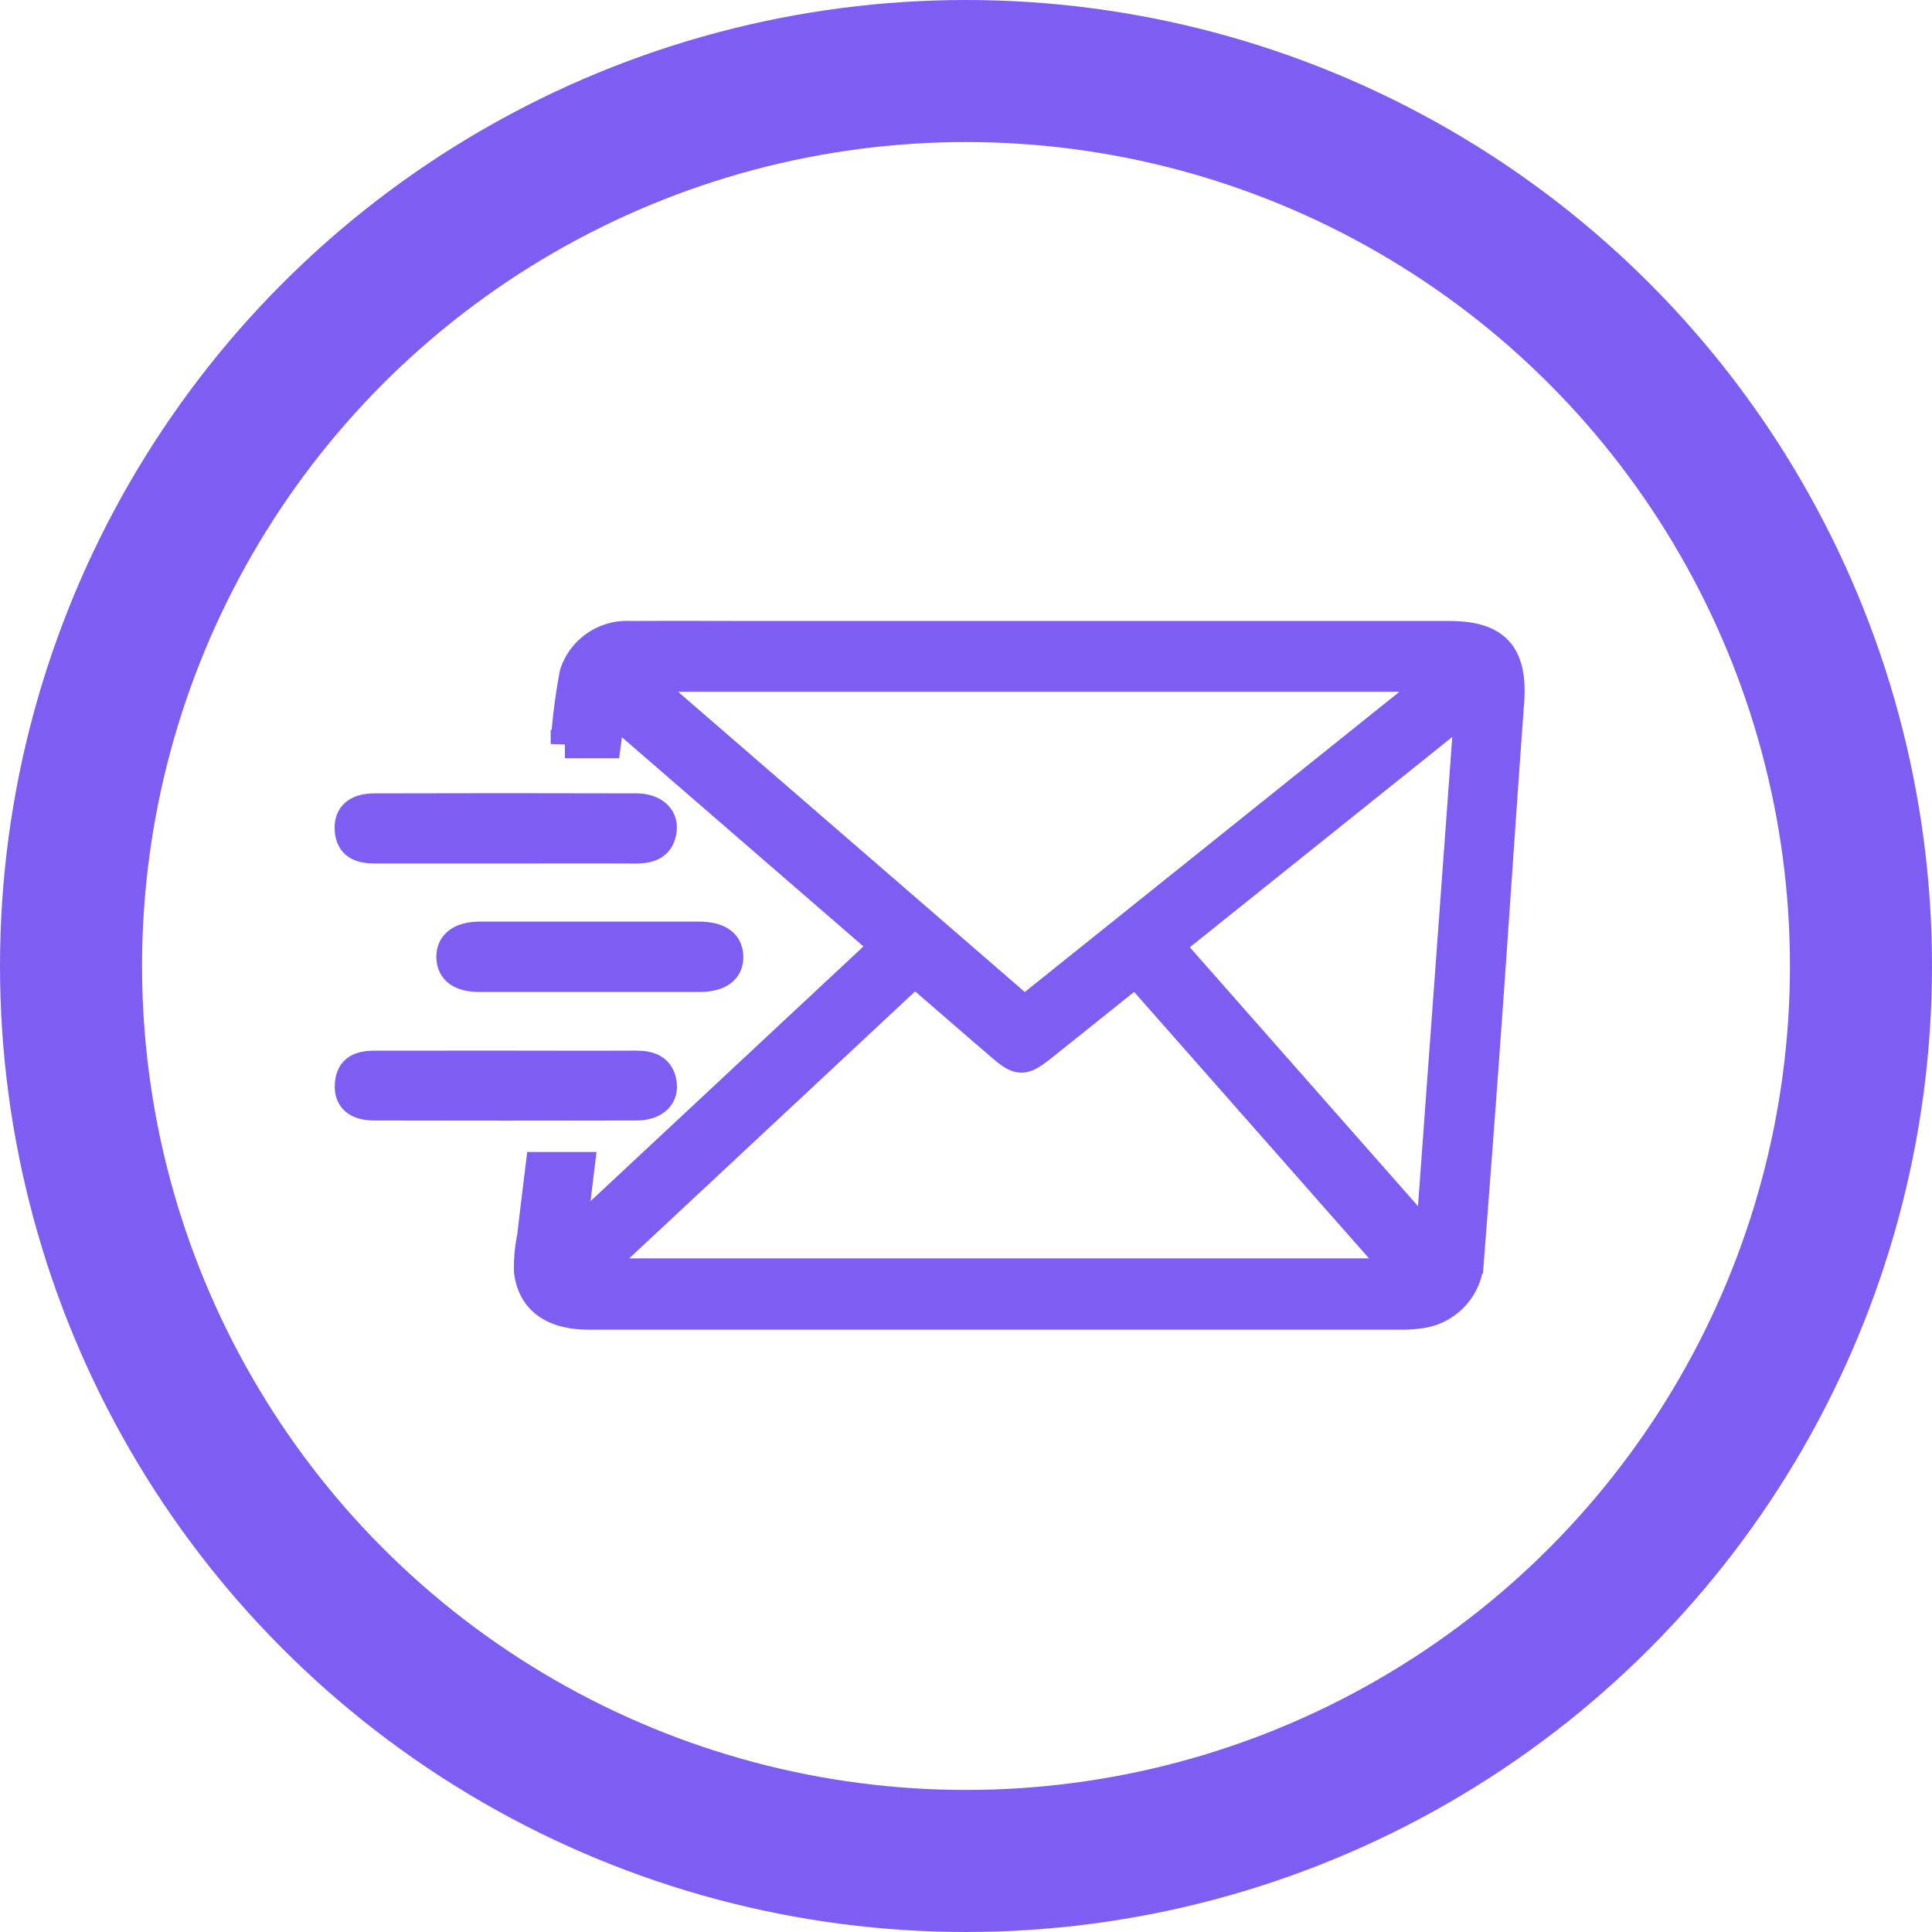
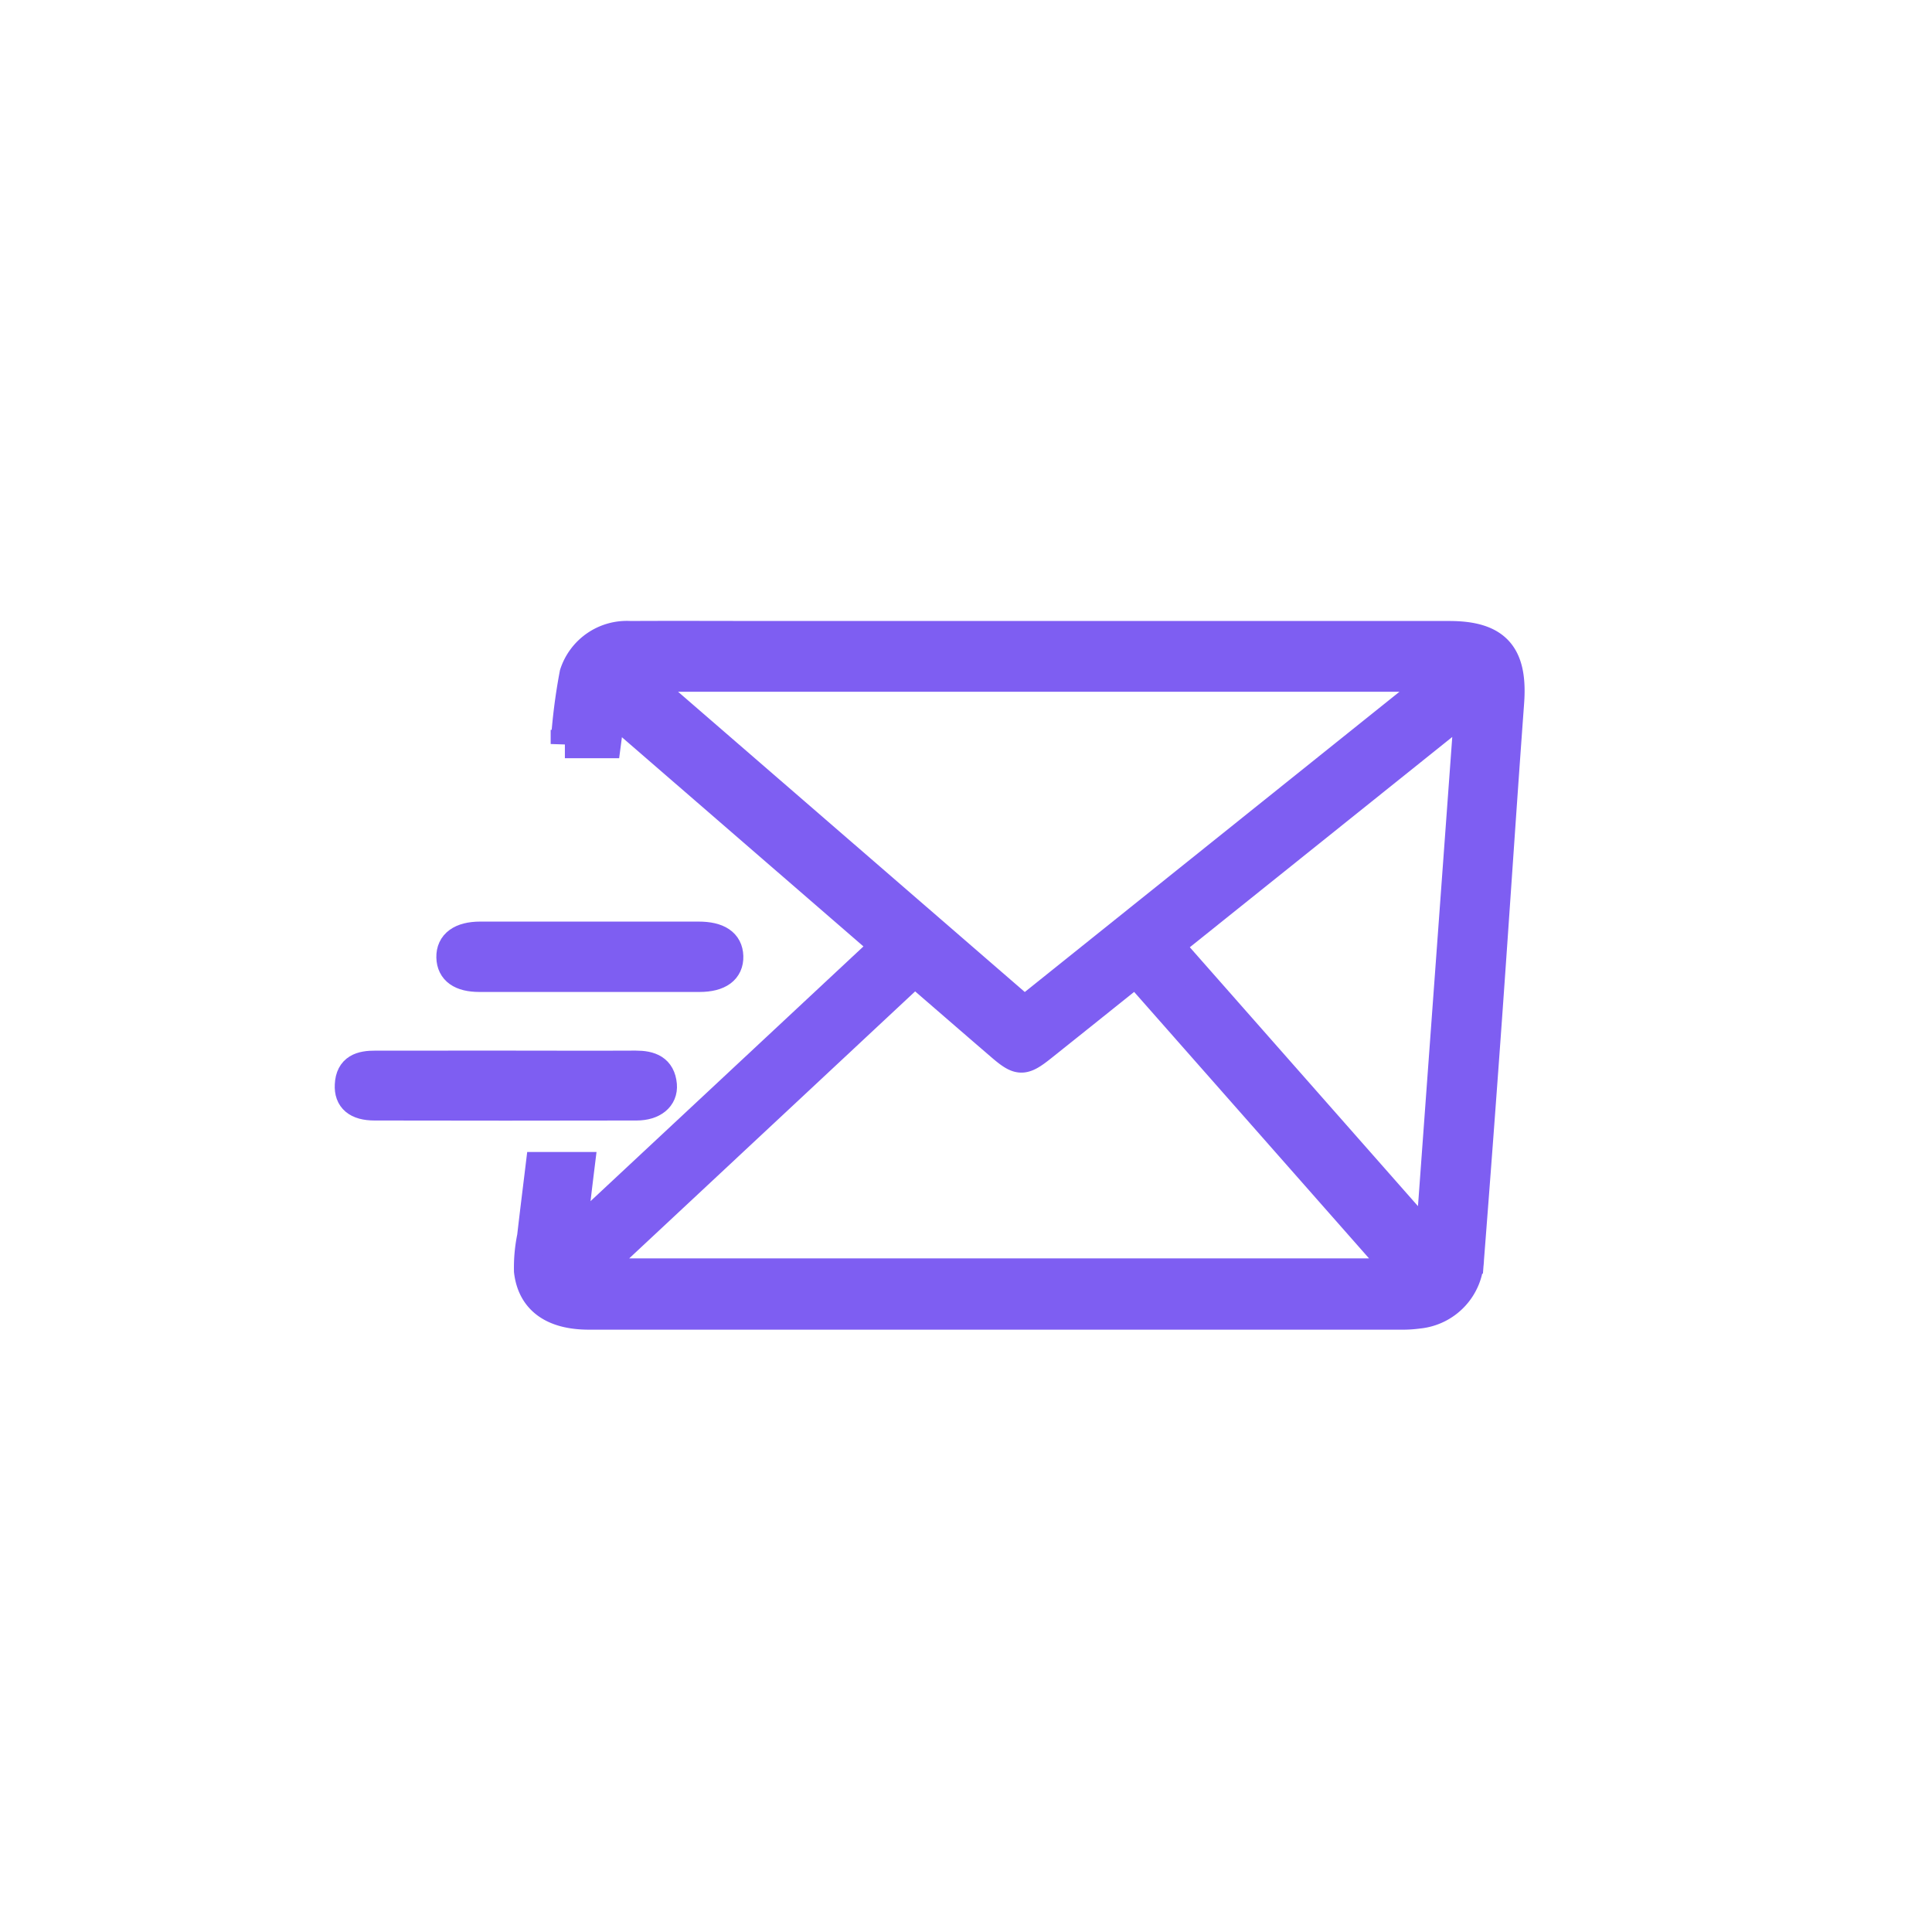
<svg xmlns="http://www.w3.org/2000/svg" width="68" height="68" viewBox="0 0 68 68">
  <g id="automation_icon" data-name="automation icon" transform="translate(-758 -11307.469)">
    <g id="Group_753" data-name="Group 753">
      <g id="Ellipse_48" data-name="Ellipse 48" transform="translate(758 11307.469)" fill="rgba(255,255,255,0)" stroke="#7e5ef2" stroke-width="5">
        <circle cx="34" cy="34" r="34" stroke="none" />
-         <circle cx="34" cy="34" r="31.5" fill="none" />
      </g>
    </g>
    <g id="Group_492" data-name="Group 492" transform="translate(6178.568 11506.379)">
      <path id="Path_1074" data-name="Path 1074" d="M-5356.625-157.864h1.431c-.1.808-.19,1.581-.3,2.526l11.008-10.275-9.63-8.341c-.059.469-.1.824-.154,1.231h-1.472a20.225,20.225,0,0,1,.313-2.478,1.963,1.963,0,0,1,1.989-1.352c1.7-.009,3.4,0,5.1,0h23.726c1.667,0,2.259.684,2.135,2.366-.272,3.7-.513,7.4-.777,11.092q-.305,4.258-.637,8.514a2,2,0,0,1-1.809,1.934,4.059,4.059,0,0,1-.612.037q-14.292,0-28.582,0c-1.267,0-2.016-.525-2.138-1.56a5.352,5.352,0,0,1,.11-1.215C-5356.831-156.2-5356.729-157.005-5356.625-157.864Zm13.2-6.826-11.32,10.57h28.413l-9.314-10.566c-1.145.916-2.214,1.773-3.286,2.628-.675.539-.828.537-1.477-.022C-5341.4-162.933-5342.388-163.79-5343.427-164.689Zm3.858,1.346,14.624-11.719H-5353.1Zm14.263,8.11c.463-6.34.914-12.506,1.377-18.844l-10.541,8.446Z" transform="translate(-44.944)" fill="#7e5ef2" stroke="#7e5ef2" stroke-width="1" />
      <path id="Path_1075" data-name="Path 1075" d="M-5402.735-53.6c1.517,0,3.033.008,4.549,0,.518,0,.9.138.951.711.038.448-.328.748-.921.749q-4.611.01-9.221,0c-.629,0-.926-.258-.9-.75.027-.6.428-.712.936-.709C-5405.809-53.6-5404.271-53.6-5402.735-53.6Z" transform="translate(-0.008 -107.832)" fill="#7e5ef2" stroke="#7e5ef2" stroke-width="1" />
-       <path id="Path_1076" data-name="Path 1076" d="M-5402.805-125.739c-1.516,0-3.032,0-4.548,0-.506,0-.91-.11-.937-.712-.021-.488.278-.754.9-.756q4.61-.013,9.22,0c.589,0,.961.313.924.756-.049.574-.439.717-.953.713C-5399.731-125.746-5401.269-125.739-5402.805-125.739Z" transform="translate(0 -43.279)" fill="#7e5ef2" stroke="#7e5ef2" stroke-width="1" />
      <path id="Path_1077" data-name="Path 1077" d="M-5374.251-90.478q1.906,0,3.811,0c.7,0,1.063.246,1.077.724s-.341.752-1.042.753q-3.873,0-7.745,0c-.664,0-1.006-.248-1.018-.718-.011-.486.358-.758,1.044-.759Q-5376.187-90.481-5374.251-90.478Z" transform="translate(-25.542 -75.495)" fill="#7e5ef2" stroke="#7e5ef2" stroke-width="1" />
    </g>
  </g>
</svg>